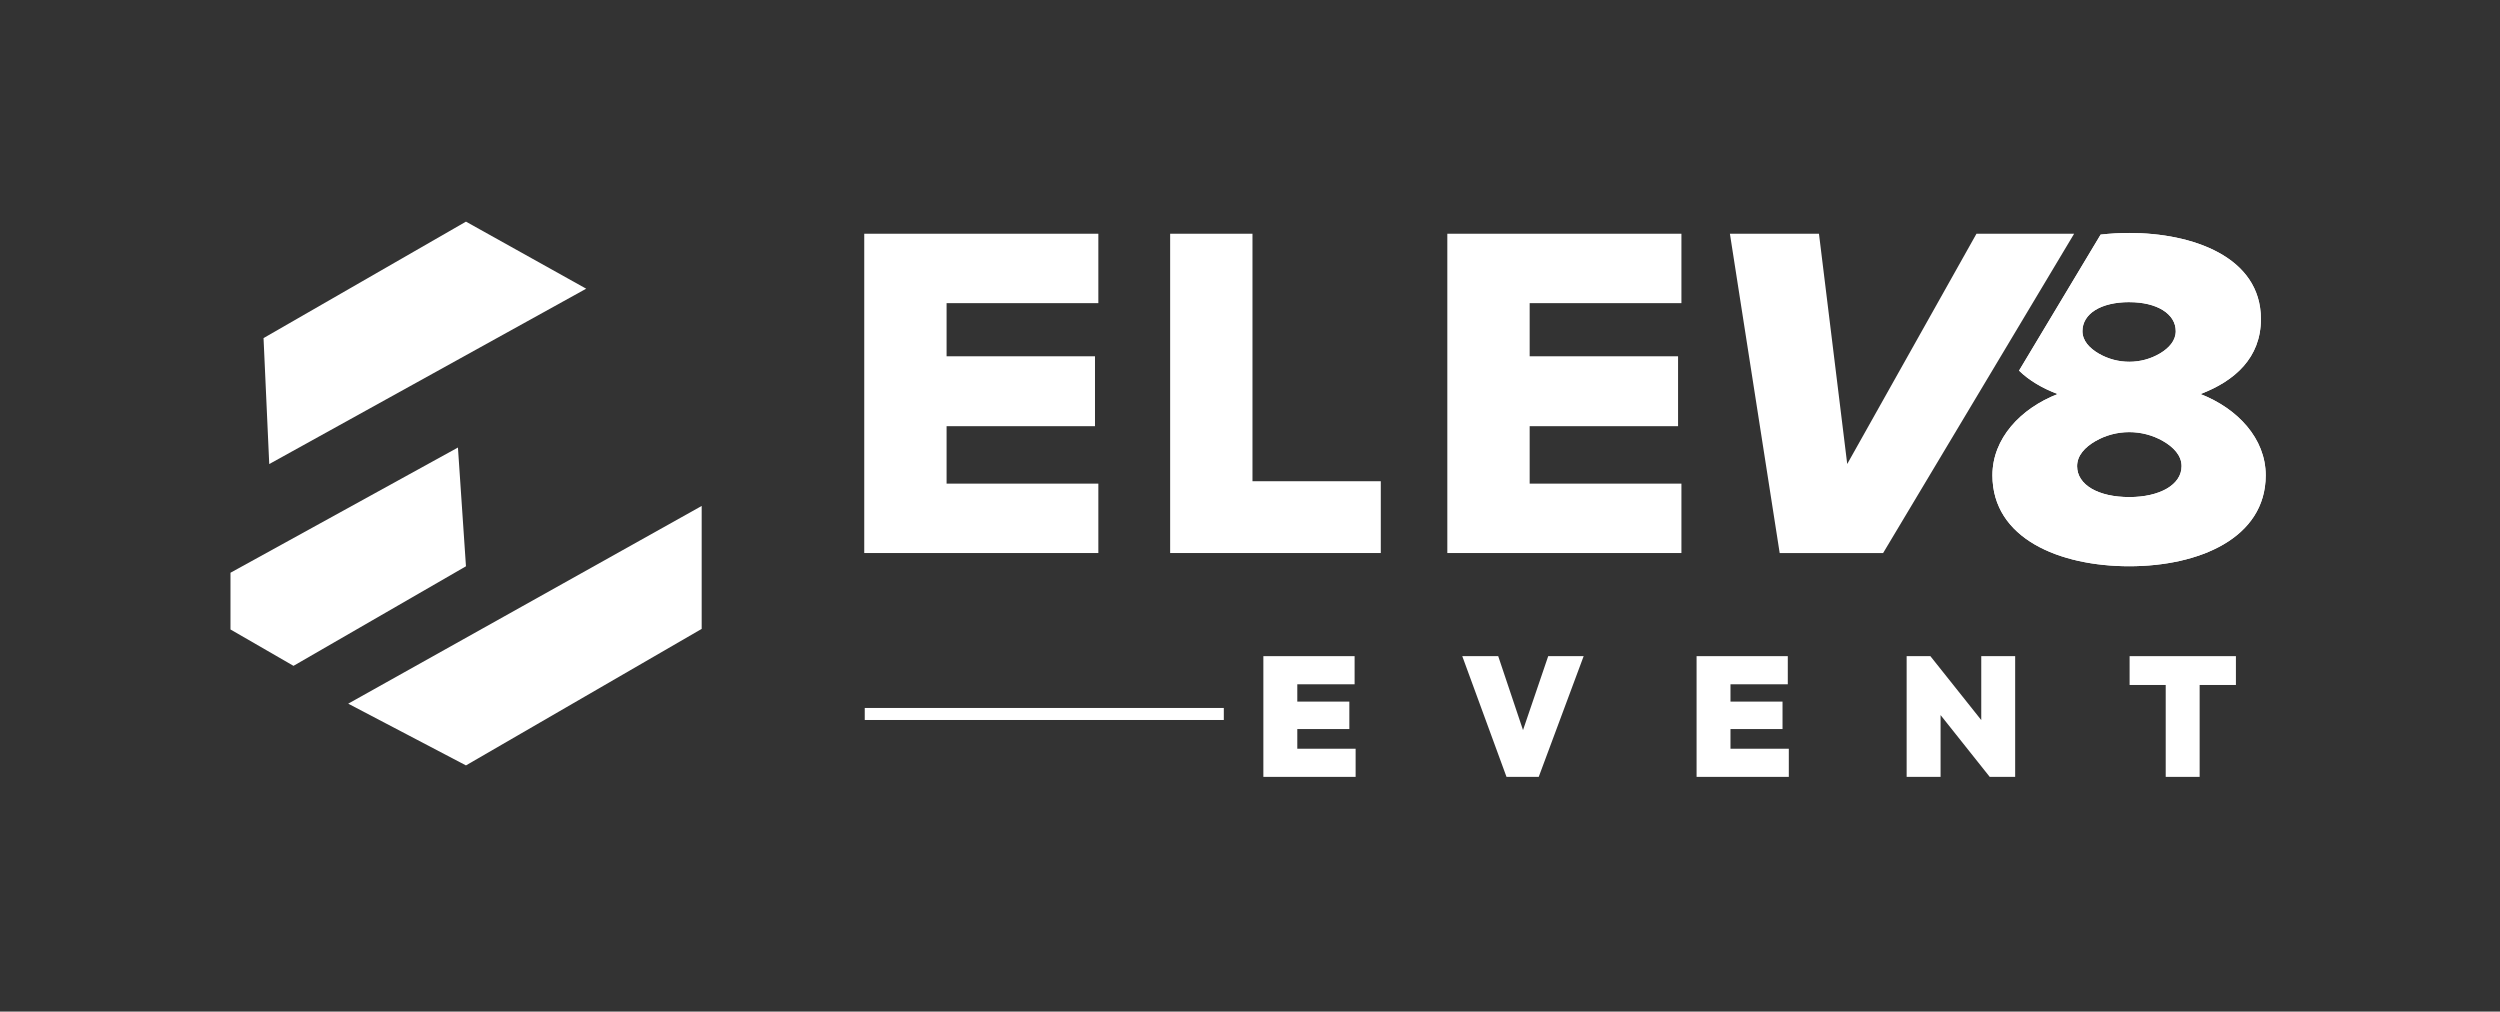
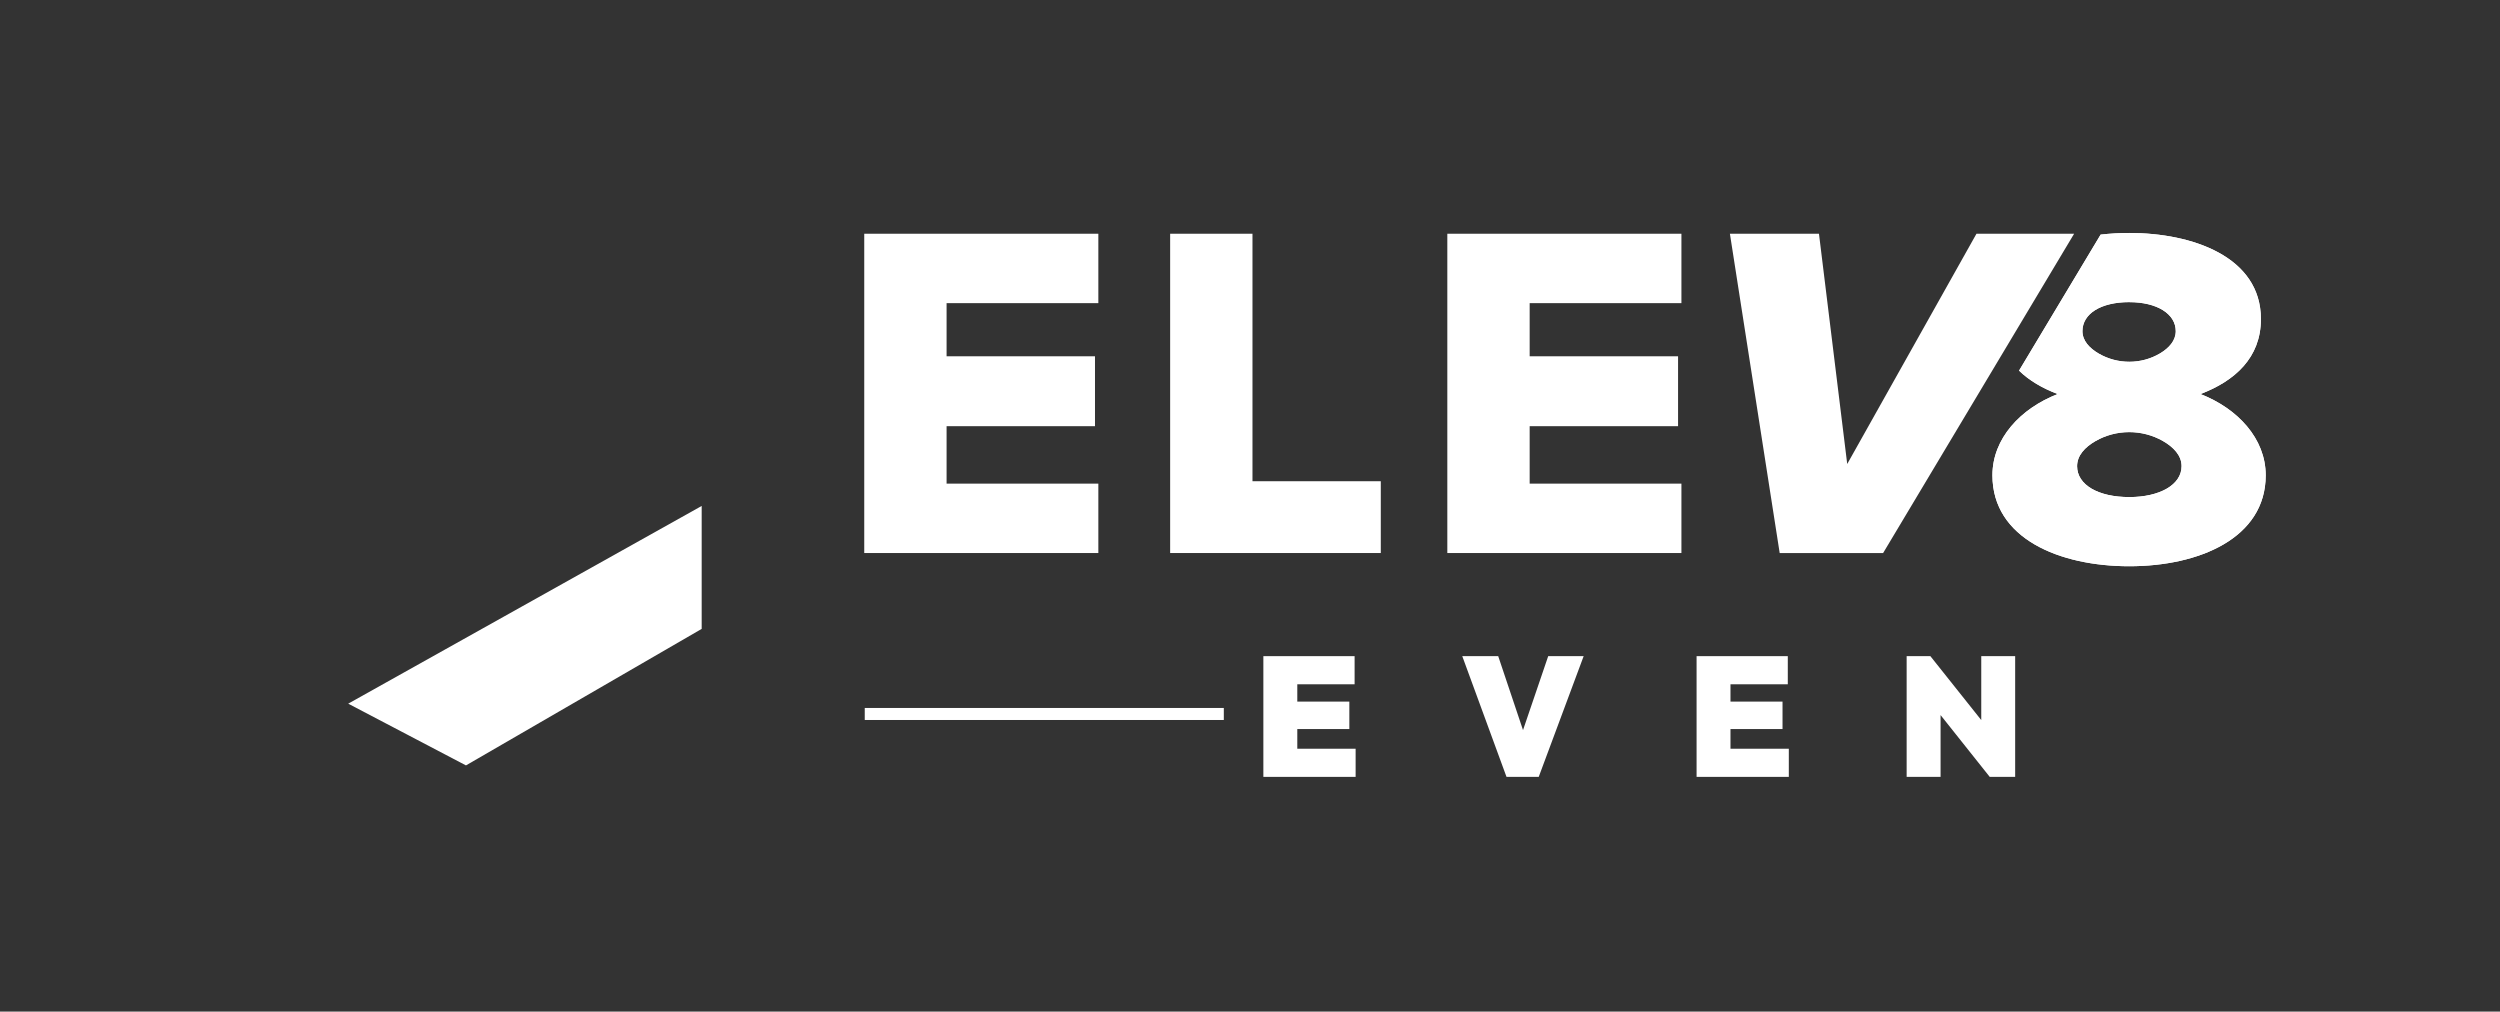
<svg xmlns="http://www.w3.org/2000/svg" id="Layer_1" data-name="Layer 1" viewBox="0 0 907 367">
  <rect x="0" y="0" width="907" height="367" fill="#333333" stroke="none" />
  <defs>
    <style> .cls-1 { fill: #fff; stroke-width: 0px; } </style>
  </defs>
  <g>
-     <polygon class="cls-1" points="212.67 104.74 97.68 168.36 95.61 122.66 169.05 80.41 212.67 104.74" />
-     <polygon class="cls-1" points="169.05 205.45 106.48 241.57 83.62 228.37 83.62 207.79 166.14 162.36 169.05 205.45" />
    <polygon class="cls-1" points="254.57 228.16 169.05 277.69 126.33 255.29 254.57 183.56 254.57 228.16" />
  </g>
  <rect class="cls-1" x="313.73" y="256.85" width="130.27" height="4.36" />
  <g>
    <g>
      <path class="cls-1" d="m313.55,200.65v-115.85h84.93v25.18h-55.06v19.28h53.84v25.36h-53.84v20.84h55.06v25.18h-84.93Z" />
      <path class="cls-1" d="m424.53,200.65v-115.85h29.87v89.79h46.55v26.05h-76.42Z" />
      <path class="cls-1" d="m525.09,200.65v-115.85h84.93v25.18h-55.06v19.28h53.84v25.36h-53.84v20.84h55.06v25.18h-84.93Z" />
      <path class="cls-1" d="m645.67,200.65l-18.06-115.85h32.31l10.25,83.54,46.89-83.54h35.43l-69.3,115.85h-37.51Z" />
      <path class="cls-1" d="m798.32,142.96c12.45-4.73,21.94-13.16,21.94-27.2,0-22.64-24.93-31.24-47.74-31.24-3.47,0-6.97.2-10.41.6l-29.6,49.35c3.74,3.65,8.58,6.43,14.02,8.49-13.51,5.26-23.68,16.15-23.68,29.48,0,22.98,24.4,32.99,49.67,32.99s49.48-10.18,49.48-32.99c0-13.34-10.18-24.22-23.68-29.48Zm-25.8-33.34c10,0,16.84,4.22,16.84,10.53,0,3.42-2.41,6.1-5.71,8.07-6.8,4.04-15.39,4.03-22.23.06-3.4-1.98-5.91-4.68-5.91-8.14,0-6.32,6.66-10.53,17.02-10.53Zm0,70.72c-11.23,0-18.95-4.39-18.95-11.22,0-3.87,2.85-6.9,6.64-9.08,7.53-4.35,16.96-4.35,24.51-.04,3.83,2.2,6.76,5.24,6.76,9.12,0,6.83-8.07,11.22-18.95,11.22Z" />
      <path class="cls-1" d="m798.32,142.96c12.45-4.73,21.94-13.16,21.94-27.2,0-22.64-24.93-31.24-47.74-31.24-3.47,0-6.97.2-10.41.6l-29.6,49.35c3.74,3.65,8.58,6.43,14.02,8.49-13.51,5.26-23.68,16.15-23.68,29.48,0,22.98,24.4,32.99,49.67,32.99s49.48-10.18,49.48-32.99c0-13.34-10.18-24.22-23.68-29.48Zm-25.8-33.34c10,0,16.84,4.22,16.84,10.53,0,3.42-2.41,6.1-5.71,8.07-6.8,4.04-15.39,4.03-22.23.06-3.4-1.98-5.91-4.68-5.91-8.14,0-6.32,6.66-10.53,17.02-10.53Zm0,70.72c-11.23,0-18.95-4.39-18.95-11.22,0-3.87,2.85-6.9,6.64-9.08,7.53-4.35,16.96-4.35,24.51-.04,3.83,2.2,6.76,5.24,6.76,9.12,0,6.83-8.07,11.22-18.95,11.22Z" />
    </g>
    <g>
      <polygon class="cls-1" points="470.66 264.5 489.54 264.5 489.54 254.54 470.66 254.54 470.66 248.26 491.45 248.26 491.45 238.05 470.66 238.05 468.32 238.05 458.35 238.05 458.35 281.85 468.32 281.85 470.66 281.85 491.82 281.85 491.82 271.64 470.66 271.64 470.66 264.5" />
      <polygon class="cls-1" points="552.55 264.88 543.55 238.05 530.51 238.05 546.56 281.85 558.25 281.85 574.55 238.05 561.69 238.05 552.55 264.88" />
      <polygon class="cls-1" points="627.82 264.5 646.7 264.5 646.7 254.54 627.82 254.54 627.82 248.26 648.61 248.26 648.61 238.05 627.82 238.05 625.48 238.05 615.52 238.05 615.52 281.85 625.48 281.85 627.82 281.85 648.98 281.85 648.98 271.64 627.82 271.64 627.82 264.5" />
      <polygon class="cls-1" points="718.8 261.24 700.34 238.05 691.73 238.05 691.73 281.85 704.04 281.85 704.04 259.43 721.87 281.85 731.1 281.85 731.1 238.05 718.8 238.05 718.8 261.24" />
-       <polygon class="cls-1" points="811.19 238.05 798.03 238.05 785.72 238.05 772.62 238.05 772.62 248.51 785.72 248.51 785.72 281.85 798.03 281.85 798.03 248.51 811.19 248.51 811.19 238.05" />
    </g>
  </g>
</svg>